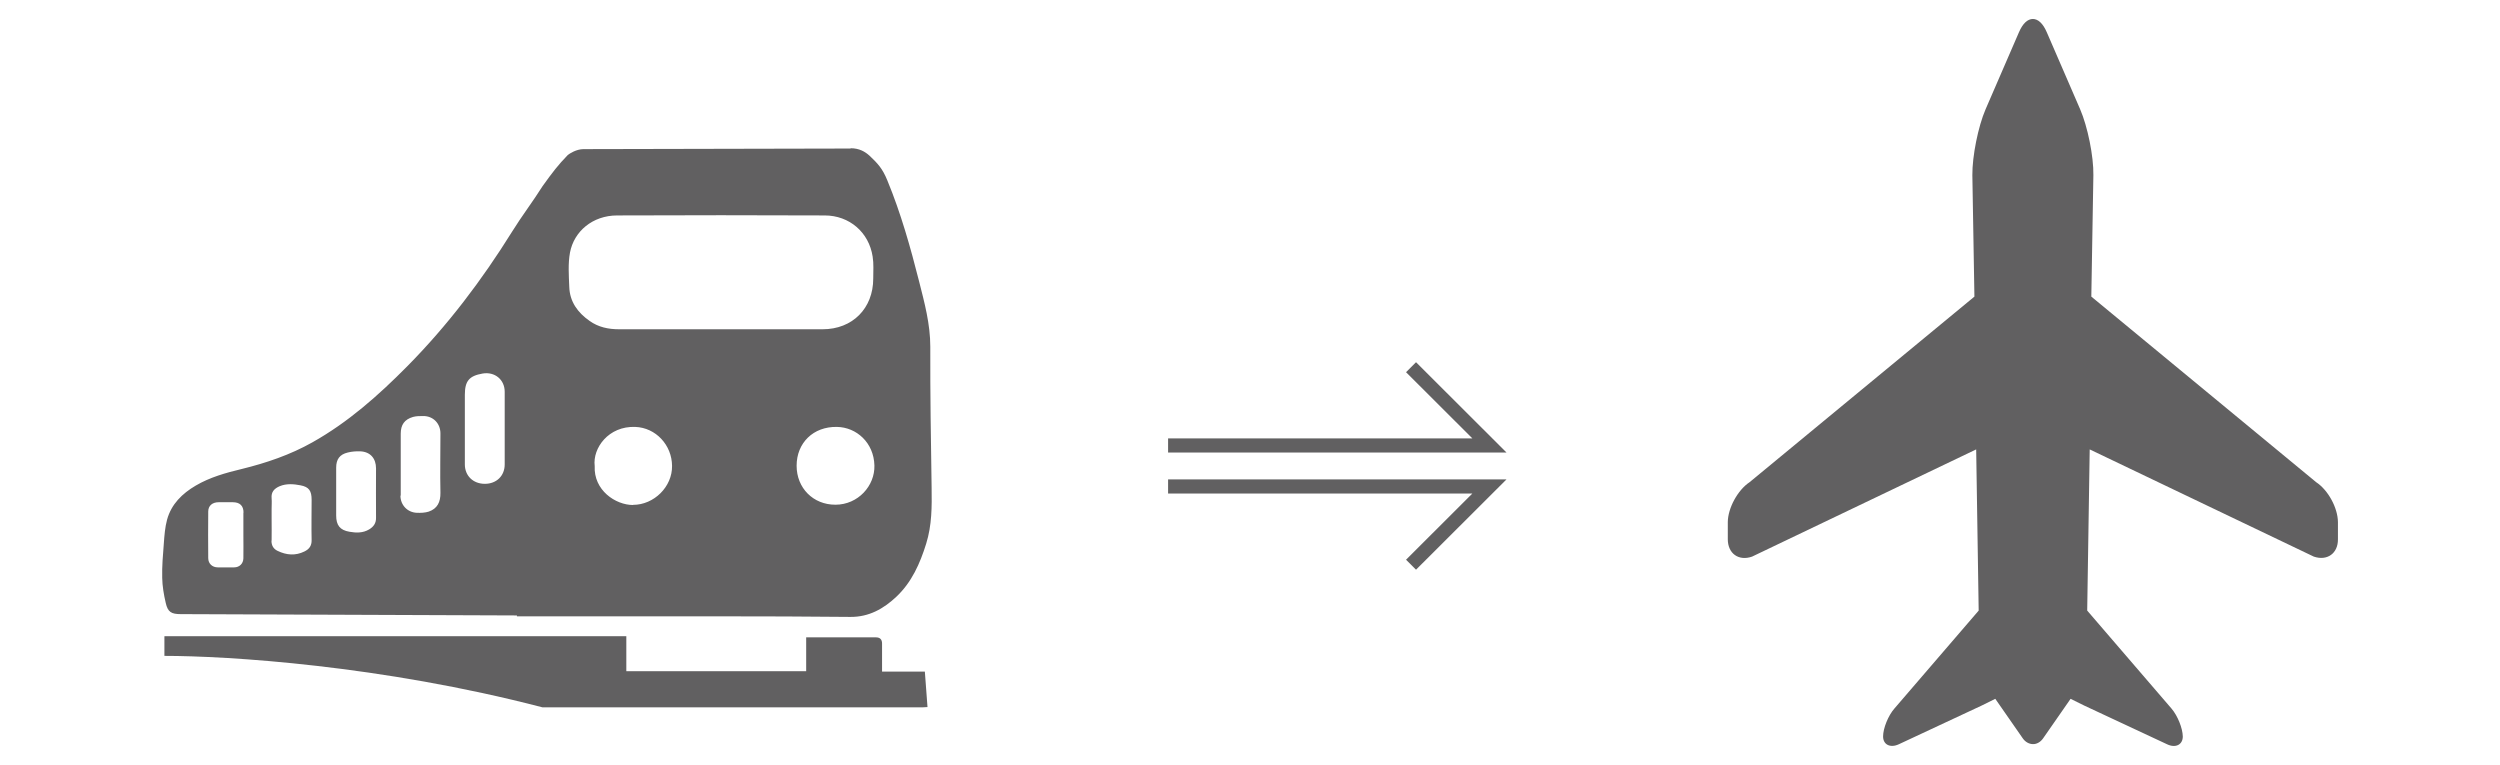
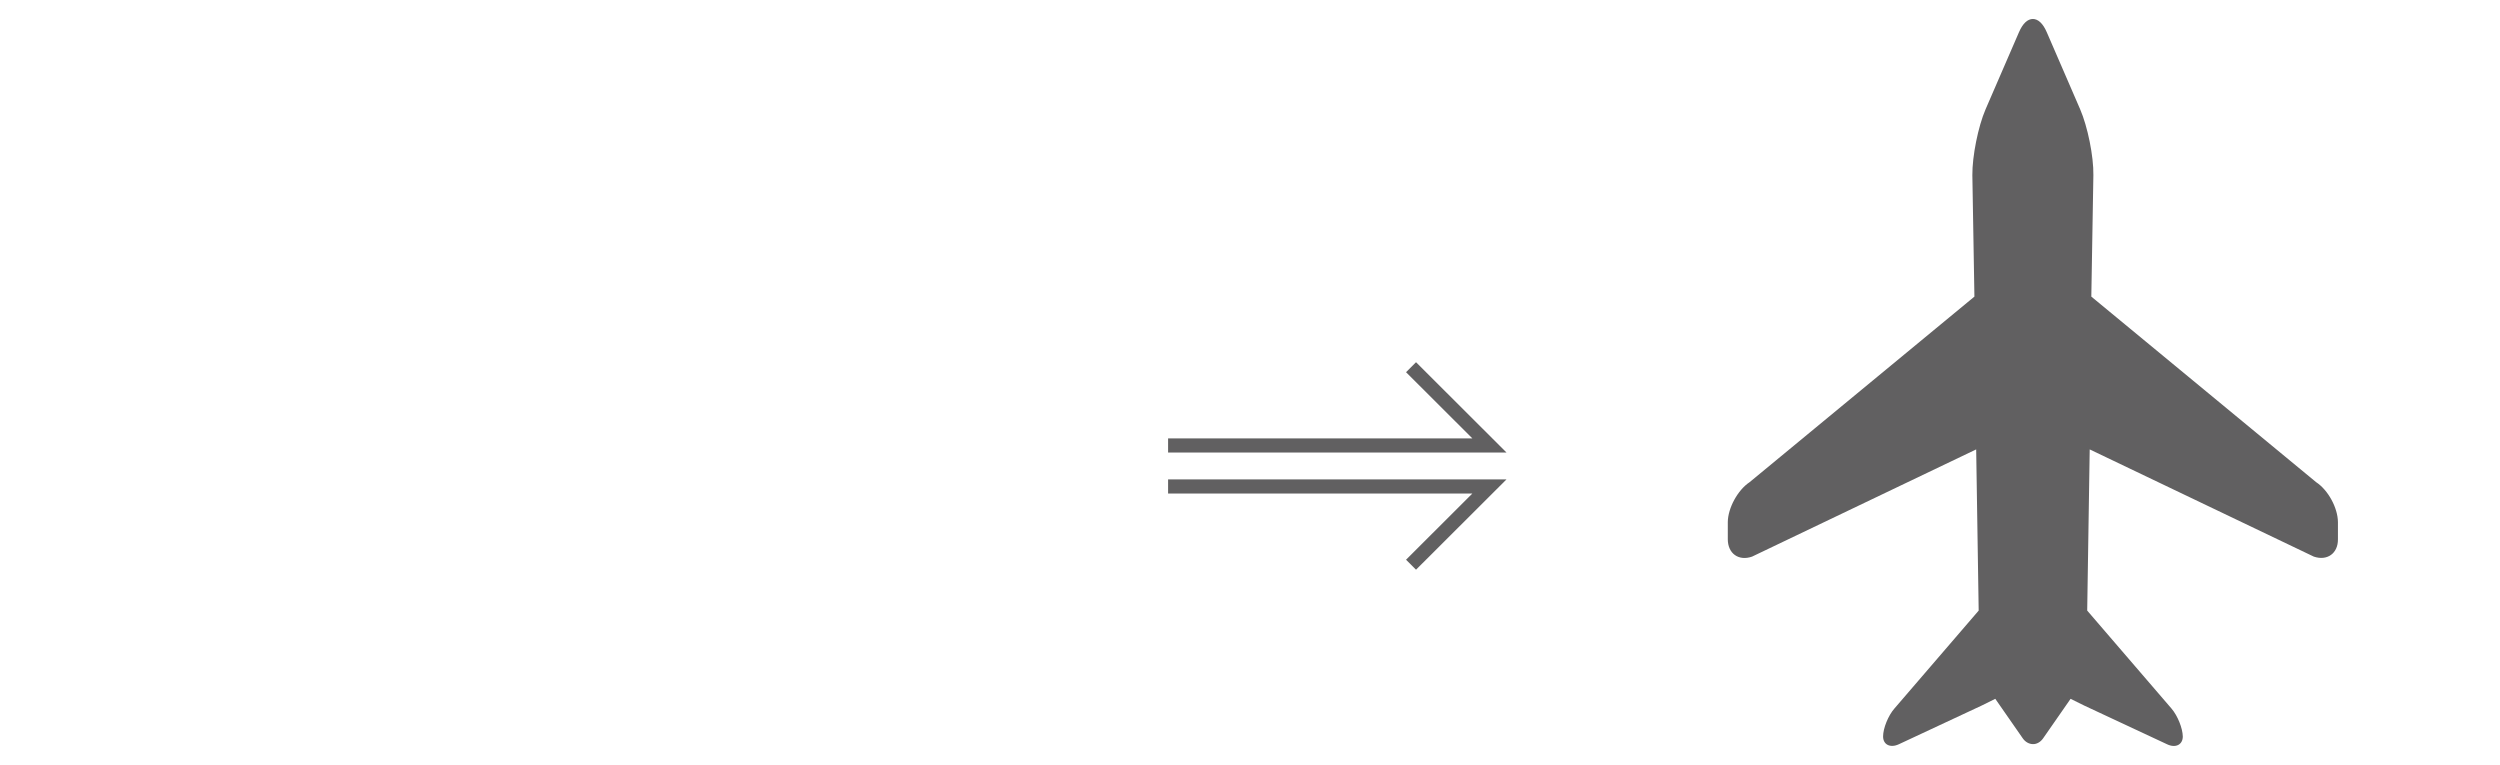
<svg xmlns="http://www.w3.org/2000/svg" id="_レイヤー_2" data-name="レイヤー 2" viewBox="0 0 170 52">
  <defs>
    <style>
      .cls-1 {
        fill: #616061;
        stroke-width: 0px;
      }

      .cls-2 {
        fill: none;
        stroke: #616061;
        stroke-miterlimit: 10;
        stroke-width: .96px;
      }
    </style>
  </defs>
  <polyline class="cls-2" points="79.43 30.29 101.28 30.29 95.95 24.97" />
  <polyline class="cls-2" points="79.43 33.08 101.28 33.08 95.95 38.4" />
  <g>
-     <path class="cls-1" d="m57.84,10.08c.59,0,.98.23,1.29.51.56.53.88.87,1.21,1.68.92,2.23,1.57,4.54,2.16,6.87.37,1.46.76,2.9.76,4.44-.01,3.19.04,6.39.09,9.59.02,1.28.02,2.55-.37,3.8-.42,1.35-.98,2.62-2.03,3.61-.87.82-1.87,1.38-3.12,1.37-2.93-.03-5.87-.04-8.81-.04-4.62,0-9.25,0-13.87,0v-.06c-7.62-.03-15.24-.06-22.86-.09-.64,0-.88-.14-1.02-.76-.13-.56-.23-1.14-.24-1.71-.02-.78.05-1.56.11-2.34.04-.54.08-1.09.22-1.61.29-1.06,1.03-1.78,1.95-2.32.97-.57,2.05-.87,3.13-1.13,1.67-.41,3.29-.96,4.8-1.81,2.44-1.37,4.5-3.2,6.45-5.17,2.74-2.77,5.08-5.86,7.14-9.17.65-1.05,1.39-2.01,2.07-3.09.69-.96,1.05-1.43,1.71-2.11.11-.09.58-.4,1.07-.4l18.16-.04Zm-1.9,12.31c2.03,0,3.44-1.42,3.44-3.45,0-.5.04-1-.04-1.49-.25-1.65-1.58-2.8-3.26-2.8-4.7-.02-9.4-.02-14.11,0-1.68,0-2.94,1.09-3.21,2.52-.14.75-.08,1.56-.05,2.33.03,1.02.58,1.76,1.38,2.32.6.43,1.28.57,2.01.57,2.31,0,4.61,0,6.92,0,2.31,0,4.61,0,6.92,0m.87,11.93c1.54,0,2.69-1.29,2.65-2.67-.04-1.55-1.22-2.6-2.55-2.62-1.61-.03-2.74,1.09-2.74,2.64,0,1.52,1.13,2.65,2.63,2.65m-13.75.01c1.42,0,2.67-1.23,2.65-2.65-.01-1.42-1.11-2.6-2.5-2.65-1.82-.07-2.91,1.44-2.76,2.66-.08,1.64,1.41,2.65,2.61,2.65m-11.44-2.76c0,.77.56,1.32,1.36,1.32.79,0,1.35-.54,1.35-1.32,0-1.65,0-3.29,0-4.94,0-.83-.68-1.38-1.5-1.24-.92.16-1.21.51-1.21,1.45v2.27c0,.82,0,1.64,0,2.45m-4.38,2.13c0,.64.47,1.14,1.11,1.17.27.01.56,0,.81-.08.59-.2.81-.65.8-1.28-.03-1.34,0-2.69,0-4.04,0-.68-.5-1.19-1.18-1.18-.23,0-.46,0-.68.06-.59.17-.84.54-.84,1.14,0,.7,0,1.4,0,2.09s0,1.42,0,2.12m-4.39,1.35c0,.66.25,1,.91,1.11.45.08.91.09,1.33-.16.3-.18.48-.42.47-.8-.01-1.12,0-2.23,0-3.35,0-.68-.39-1.13-1.07-1.16-.28-.01-.57.01-.85.08-.55.13-.79.46-.79,1.03,0,.56,0,1.12,0,1.68v1.58m-4.4,1.71c0,.33.14.56.42.69.6.29,1.21.34,1.82.04.33-.16.5-.39.49-.78-.02-.91,0-1.82,0-2.73,0-.61-.17-.88-.76-.99-.46-.09-.95-.13-1.41.06-.37.16-.59.39-.55.82.02.24,0,.48,0,.72v.72c0,.48.01.96,0,1.44m-1.91-1.9c0-.47-.25-.71-.73-.71-.32,0-.64,0-.96,0-.42,0-.71.23-.71.63-.01,1.06-.01,2.11,0,3.17,0,.38.28.63.65.63.37,0,.74,0,1.11,0,.36,0,.62-.25.63-.61.01-.53,0-1.06,0-1.59h0c0-.51,0-1.02,0-1.52" />
-     <path class="cls-1" d="m11.19,43.26h31.4v2.38h12.23v-2.3h.21c2.16,0,2.38,0,4.53,0q.42,0,.42.42v1.91h2.91c.06.8.12,1.57.18,2.41-.11,0-.23.02-.35.02-8.61,0-17.22,0-25.83,0-10.97-2.86-21.45-3.5-25.71-3.5v-1.32Z" />
-   </g>
+     </g>
  <path class="cls-1" d="m138.23,1.29c.36,0,.69.3.95.9l2.27,5.24c.51,1.18.92,3.2.9,4.48l-.14,8.26,15.29,12.62c.81.53,1.47,1.74,1.48,2.71v1.17c.01.96-.73,1.49-1.64,1.18l-15.24-7.29-.17,10.96,5.73,6.66c.42.49.76,1.34.77,1.9,0,.56-.49.81-1.07.53l-5.63-2.63-.93-.46h0s-.66.95-.66.95h0s-1.21,1.74-1.21,1.74c-.18.26-.45.4-.69.39-.24,0-.51-.13-.69-.39l-1.21-1.74h0s-.66-.95-.66-.95h0s-.93.46-.93.46l-5.63,2.63c-.58.27-1.07.03-1.07-.53,0-.56.35-1.42.77-1.9l5.73-6.66-.17-10.96-15.24,7.29c-.91.32-1.65-.21-1.65-1.18v-1.17c.01-.96.68-2.18,1.48-2.71l15.29-12.62-.14-8.26c-.01-1.28.39-3.3.9-4.48l2.27-5.24c.26-.6.59-.9.95-.9" />
</svg>